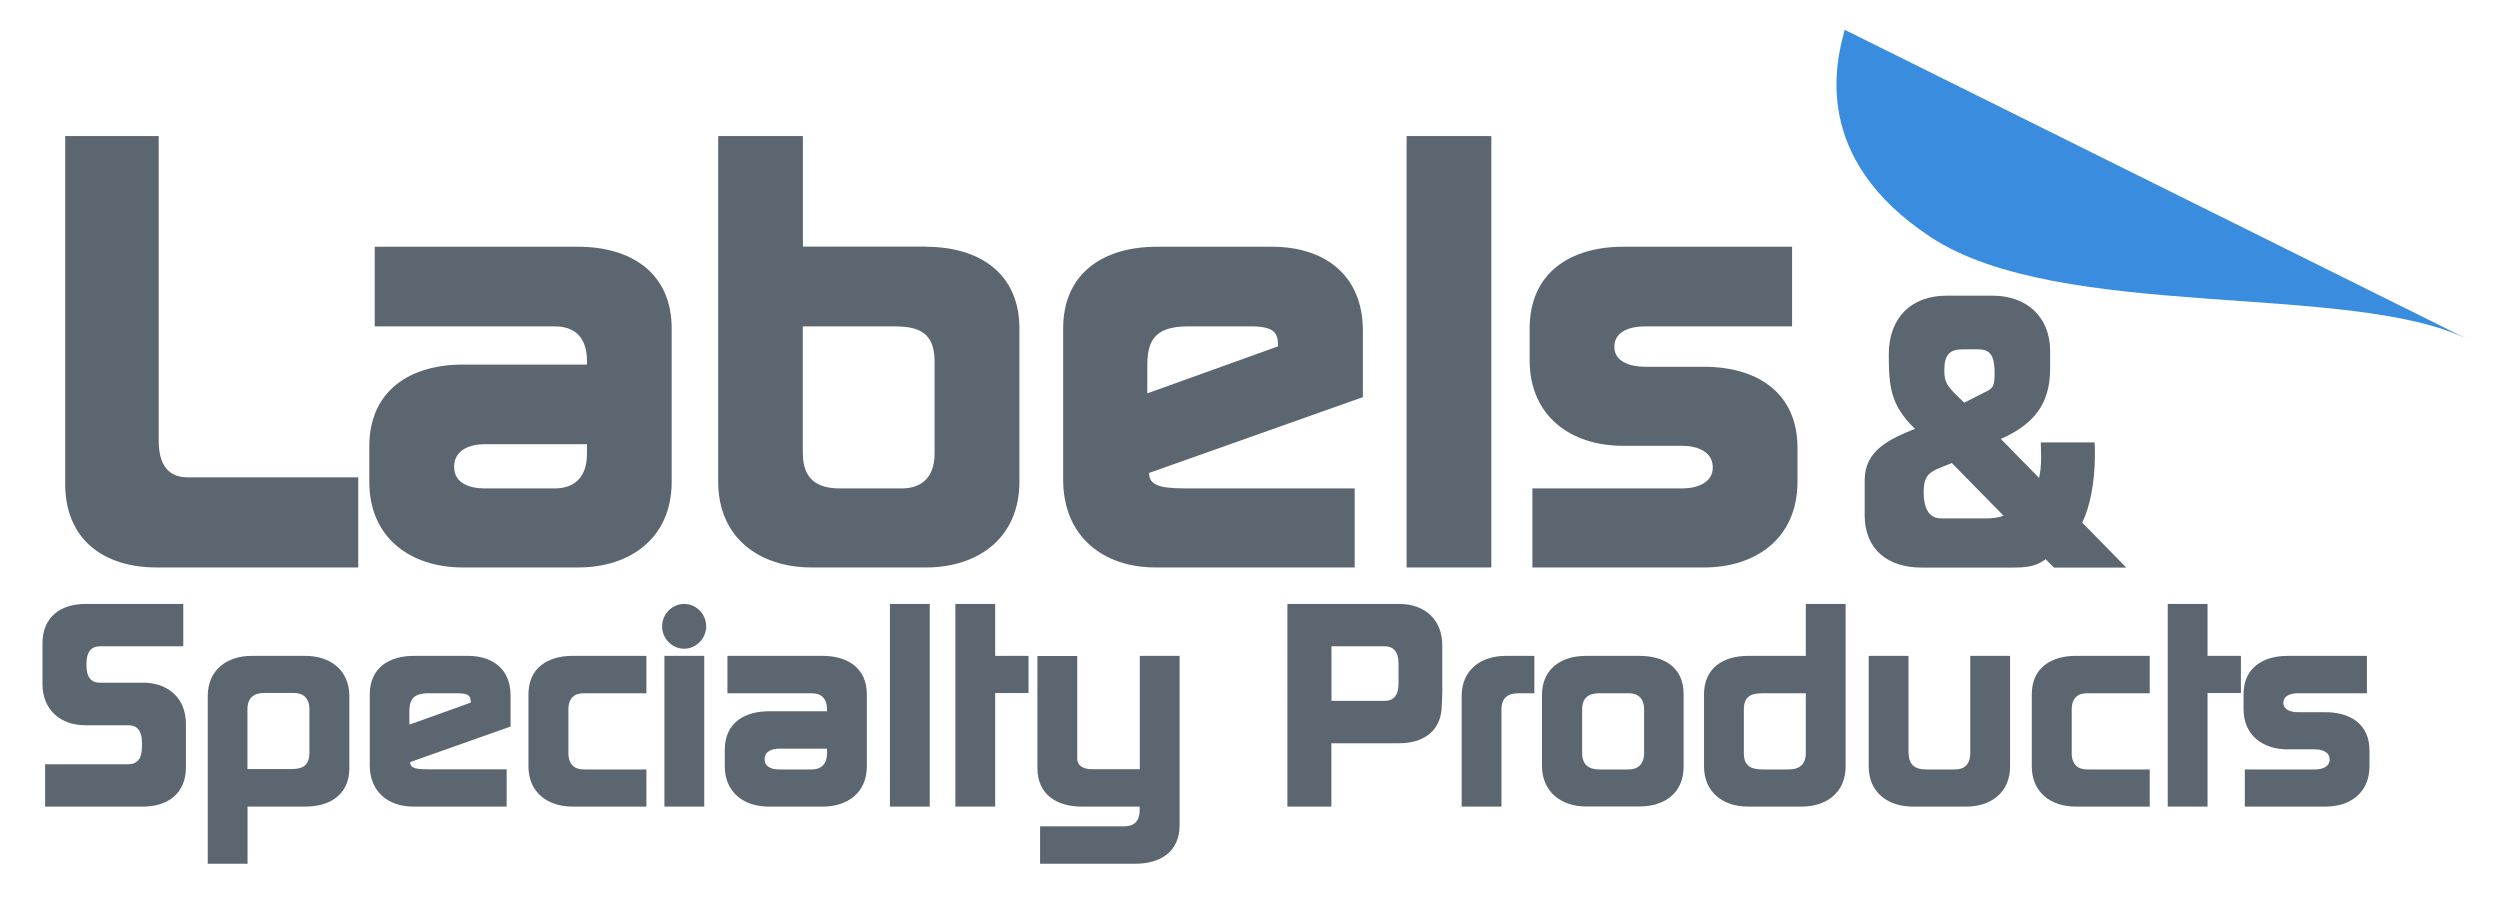
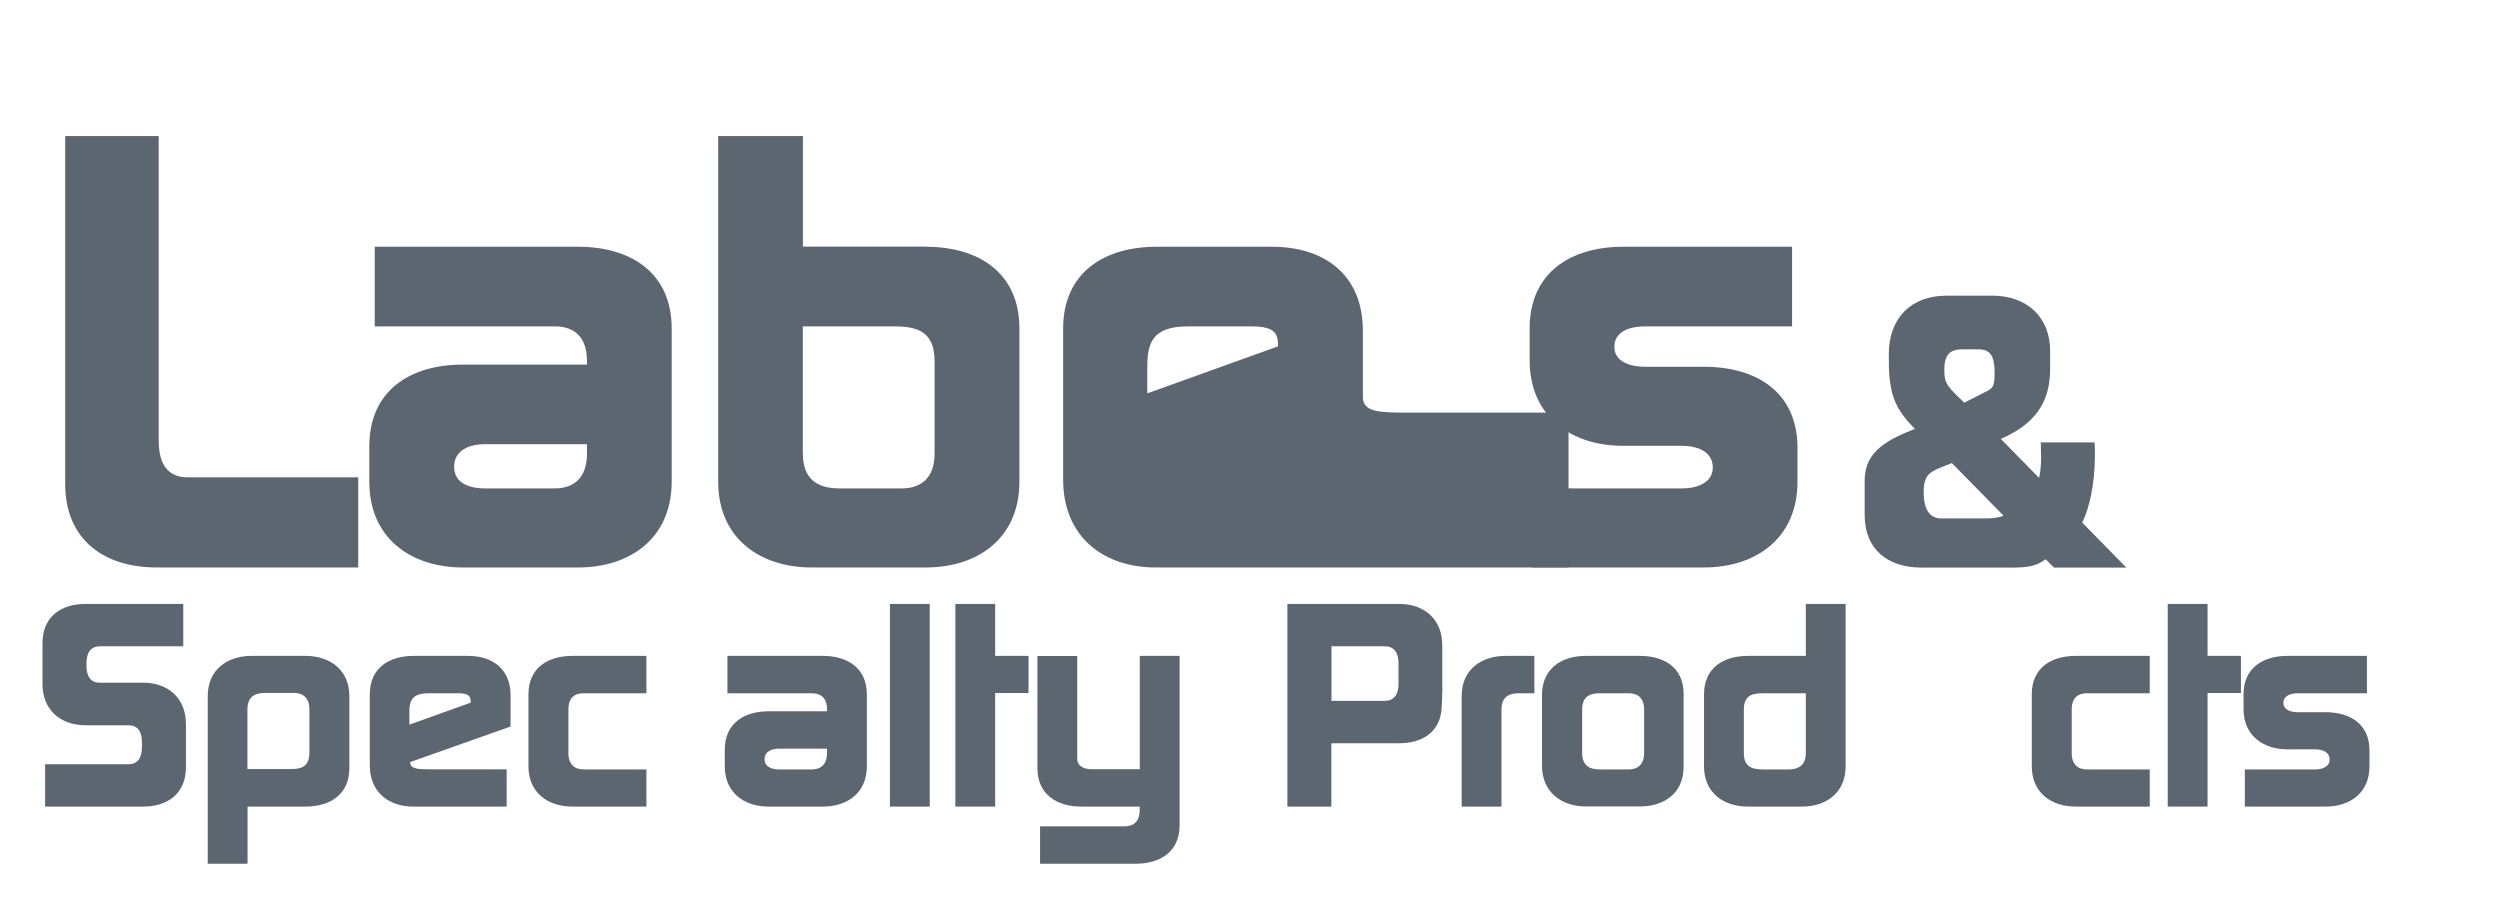
<svg xmlns="http://www.w3.org/2000/svg" version="1.1" id="Layer_1" x="0px" y="0px" viewBox="0 0 2166.2 787" style="enable-background:new 0 0 2166.2 787;" xml:space="preserve">
  <style type="text/css">
	.st0{fill:#5B6670;}
	.st1{fill:#3A8DDE;}
</style>
  <g>
    <path class="st0" d="M56.5,419.4V117.9h81v263.6c0,21.6,8.5,32.1,25.1,32.1h147.8v78.1H135.7C89.7,491.7,56.5,467.3,56.5,419.4z" />
    <path class="st0" d="M320,417.5v-30.7c0-48.9,36-70.9,81-70.9h107.6V313c0-22-11.8-30.2-28-30.2H324.7v-69H501c45,0,81,22,81,70.9   v132.7c0,48.9-36,74.3-81,74.3H401C356,491.7,320,466.3,320,417.5z M508.6,393v-8.1H420c-12.8,0-26.5,4.8-26.5,19.6   c0,14.4,13.7,18.7,26.5,18.7h60.6C496.7,423.2,508.6,414.6,508.6,393z" />
    <path class="st0" d="M802.3,213.8c45,0,81,22,81,70.9v132.7c0,48.9-36,74.3-81,74.3h-99c-45,0-81-25.4-81-74.3V117.9h73.4v95.8   H802.3z M695.7,393c0,21.6,11.8,30.2,31.7,30.2h54c16.1,0,28.4-8.6,28.4-30.2v-80c0-29.7-20.4-30.2-38.4-30.2h-75.8V393z" />
-     <path class="st0" d="M1173.8,491.7h-172.5c-45,0-80.1-26.4-80.1-76.2V284.7c0-48.9,36-70.9,81-70.9h100c45,0,78.7,24,78.7,72.8   v57.5l-185.3,65.7c0,13.4,15.6,13.4,38.9,13.4h139.3V491.7z M994.2,340.8l113.2-40.7c0-10.5-1.9-17.3-23.2-17.3h-55   c-31.3,0-35.1,15.3-35.1,35V340.8z" />
-     <path class="st0" d="M1292.2,491.7h-73.4V117.9h73.4V491.7z" />
+     <path class="st0" d="M1173.8,491.7h-172.5c-45,0-80.1-26.4-80.1-76.2V284.7c0-48.9,36-70.9,81-70.9h100c45,0,78.7,24,78.7,72.8   v57.5c0,13.4,15.6,13.4,38.9,13.4h139.3V491.7z M994.2,340.8l113.2-40.7c0-10.5-1.9-17.3-23.2-17.3h-55   c-31.3,0-35.1,15.3-35.1,35V340.8z" />
    <path class="st0" d="M1327.8,491.7v-68.5h129.8c12.8,0,26.5-4.8,26.5-18.2c0-13.9-13.7-18.7-26.5-18.7h-51.2c-45,0-81-25.4-81-74.3   v-27.3c0-48.9,36-70.9,81-70.9h146.4v69h-127.5c-12.8,0-26.5,4.3-26.5,17.7c0,12.9,13.7,17.3,26.5,17.3h51.2c45,0,81,21.6,81,70.4   v29.2c0,48.9-36,74.3-81,74.3H1327.8z" />
  </g>
  <g>
    <path class="st0" d="M123.9,591.5c21.6,0,37.2,13.3,37.2,35.8v37.6c0,22.5-15.6,34-37.2,34H39.1v-36.7h72.1c7.8,0,11.8-5,11.8-15.1   v-3.8c0-9.9-4-14.9-11.8-14.9H74c-21.6,0-37.2-13.3-37.2-35.8v-35.3c0-22.5,15.6-34,37.2-34h84.8V560H86.7c-7.8,0-11.8,5-11.8,15.1   v1.6c0,9.9,4,14.9,11.8,14.9H123.9z" />
    <path class="st0" d="M214.5,698.9v49.5H180V603.2c0-23,16.9-34.9,38.1-34.9h46.5c21.1,0,38.1,11.9,38.1,34.9v62.4   c0,23-16.9,33.3-38.1,33.3H214.5z M214.5,666.4h35.6c8.5,0,18-0.2,18-14.2v-37.6c0-10.1-5.8-14.2-13.4-14.2h-25.4   c-9.3,0-14.9,4.1-14.9,14.2V666.4z" />
    <path class="st0" d="M439,698.9h-81c-21.1,0-37.6-12.4-37.6-35.8v-61.5c0-23,16.9-33.3,38.1-33.3h47c21.1,0,36.9,11.3,36.9,34.2v27   l-87,30.8c0,6.3,7.3,6.3,18.3,6.3H439V698.9z M354.7,627.9l53.2-19.1c0-5-0.9-8.1-10.9-8.1h-25.8c-14.7,0-16.5,7.2-16.5,16.4V627.9   z" />
    <path class="st0" d="M496,698.9c-21.1,0-38.1-11.9-38.1-34.9v-62.4c0-23,16.9-33.3,38.1-33.3h64.1v32.4h-54.5   c-7.6,0-13.1,3.8-13.1,14.2v37.6c0,10.1,5.6,14.2,13.1,14.2h54.5v32.2H496z" />
-     <path class="st0" d="M592.8,523.3c10.5,0,19.1,8.8,19.1,19.4s-8.7,19.4-19.1,19.4c-10.5,0-19.1-8.8-19.1-19.4   S582.4,523.3,592.8,523.3z M610.2,698.9h-34.5V568.3h34.5V698.9z" />
    <path class="st0" d="M628,664v-14.4c0-23,16.9-33.3,38.1-33.3h50.5v-1.4c0-10.4-5.6-14.2-13.1-14.2h-73.2v-32.4H713   c21.1,0,38.1,10.4,38.1,33.3V664c0,23-16.9,34.9-38.1,34.9h-47C644.9,698.9,628,686.9,628,664z M716.6,652.5v-3.8h-41.6   c-6,0-12.5,2.2-12.5,9.2c0,6.8,6.5,8.8,12.5,8.8h28.5C711,666.7,716.6,662.6,716.6,652.5z" />
    <path class="st0" d="M805.6,698.9h-34.5V523.3h34.5V698.9z" />
    <path class="st0" d="M862.3,523.3v45h28.9v32.2h-28.9v98.4h-34.5V523.3H862.3z" />
    <path class="st0" d="M987.6,666.4v-98.1h34.5v146.8c0,23-16.9,33.3-38.1,33.3h-82.8V716h73.2c7.6,0,13.1-3.8,13.1-14.2v-2.9h-50.5   c-21.1,0-38.1-10.4-38.1-33.3v-97.2h34.5v88.9c0,7,6.5,9.2,12.5,9.2H987.6z" />
    <path class="st0" d="M1249.8,595.8c0,4.1-0.4,15.1-0.7,18.7c-1.6,19.8-16.7,29.5-36.5,29.5h-59v54.9h-38.1V523.3h97   c21.6,0,37.2,13.3,37.2,35.8V595.8z M1153.7,560v47.3h46.1c7.8,0,12-5,12-15.1v-17.3c0-9.9-4.2-14.9-12-14.9H1153.7z" />
    <path class="st0" d="M1301,698.9h-34.5v-95.7c0-23,16.9-34.9,38.1-34.9h24.9v32.4h-13.6c-9.3,0-14.9,3.8-14.9,14.2V698.9z" />
    <path class="st0" d="M1458.8,664.4c0,23-16.9,34.4-38.1,34.4h-46.5c-21.1,0-38.1-12.4-38.1-35.3v-61.2c0-23,16.9-34,38.1-34h46.5   c21.1,0,38.1,9.9,38.1,32.9V664.4z M1370.9,652.5c0,10.1,5.6,14.2,14.9,14.2h25.4c7.6,0,13.4-4.1,13.4-14.2v-37.6   c0-10.4-5.8-14.2-13.4-14.2h-25.4c-9.3,0-14.9,3.8-14.9,14.2V652.5z" />
    <path class="st0" d="M1564.7,568.3v-45h34.5V664c0,23-16.9,34.9-38.1,34.9h-46.5c-21.1,0-38.1-11.9-38.1-34.9v-62.4   c0-23,16.9-33.3,38.1-33.3H1564.7z M1564.7,600.7h-36.3c-8.7,0-17.4,0.7-17.4,14.2v37.6c0,13.3,8.7,14.2,17.4,14.2h21.4   c9.1,0,14.9-4.1,14.9-14.2V600.7z" />
-     <path class="st0" d="M1653.8,652.5c0,10.1,5.6,14.2,14.9,14.2h25.4c7.6,0,13.1-4.1,13.1-14.2v-84.2h34.5V664   c0,23-16.9,34.9-38.1,34.9h-46.3c-21.1,0-38.1-11.9-38.1-34.9v-95.7h34.5V652.5z" />
    <path class="st0" d="M1798.6,698.9c-21.1,0-38.1-11.9-38.1-34.9v-62.4c0-23,16.9-33.3,38.1-33.3h64.1v32.4h-54.5   c-7.6,0-13.1,3.8-13.1,14.2v37.6c0,10.1,5.6,14.2,13.1,14.2h54.5v32.2H1798.6z" />
    <path class="st0" d="M1912.8,523.3v45h28.9v32.2h-28.9v98.4h-34.5V523.3H1912.8z" />
    <path class="st0" d="M1945.1,698.9v-32.2h61c6,0,12.5-2.3,12.5-8.6c0-6.5-6.5-8.8-12.5-8.8h-24c-21.1,0-38.1-11.9-38.1-34.9v-12.8   c0-23,16.9-33.3,38.1-33.3h68.8v32.4h-59.9c-6,0-12.5,2-12.5,8.3c0,6.1,6.5,8.1,12.5,8.1h24c21.1,0,38.1,10.1,38.1,33.1V664   c0,23-16.9,34.9-38.1,34.9H1945.1z" />
  </g>
-   <path class="st1" d="M2139.2,294.4c-102.2-50.8-353.7-15-466.2-88.9c-103.9-68.2-82.1-152.1-74.6-179.7  C1661.4,57,2139.2,294.4,2139.2,294.4z" />
  <g>
    <path class="st0" d="M1686.5,256.2h40c29,0,49.9,17.8,49.9,48v15.4c0,30.8-14.6,48.3-42.7,60.7l33.1,33.8   c1.2-4.8,1.8-11.2,1.8-17.8c0-4.5-0.3-8.5-0.3-13h46.6c0.3,3.6,0.3,7.2,0.3,10.6c0,25.4-4.8,46.5-11,58.9l38.2,39h-62.7l-7.2-7.2   c-8.7,6.3-15.8,7.2-30.2,7.2H1665c-29,0-49.3-15.4-49.3-45.6v-30.2c0-25.7,21.5-35.6,43.6-44.4c-21.2-20.5-22.7-36.5-22.7-64.6   C1636.6,275.2,1656.3,256.2,1686.5,256.2z M1680.8,405.4c-9.6,3.9-14,7.5-14,21.1c0,12.7,3.9,22.7,15.2,22.7h38.2   c6.3,0,11.6-0.6,15.8-2.4l-44.8-45.6L1680.8,405.4z M1700.5,302.7c-11.9,0-15.8,5.4-15.8,18.4c0,11.2,3,14.2,17.3,27.8l17.9-9.1   c6.3-3,8.4-4.2,8.4-16c0-15.1-3.3-21.1-14.3-21.1H1700.5z" />
  </g>
</svg>